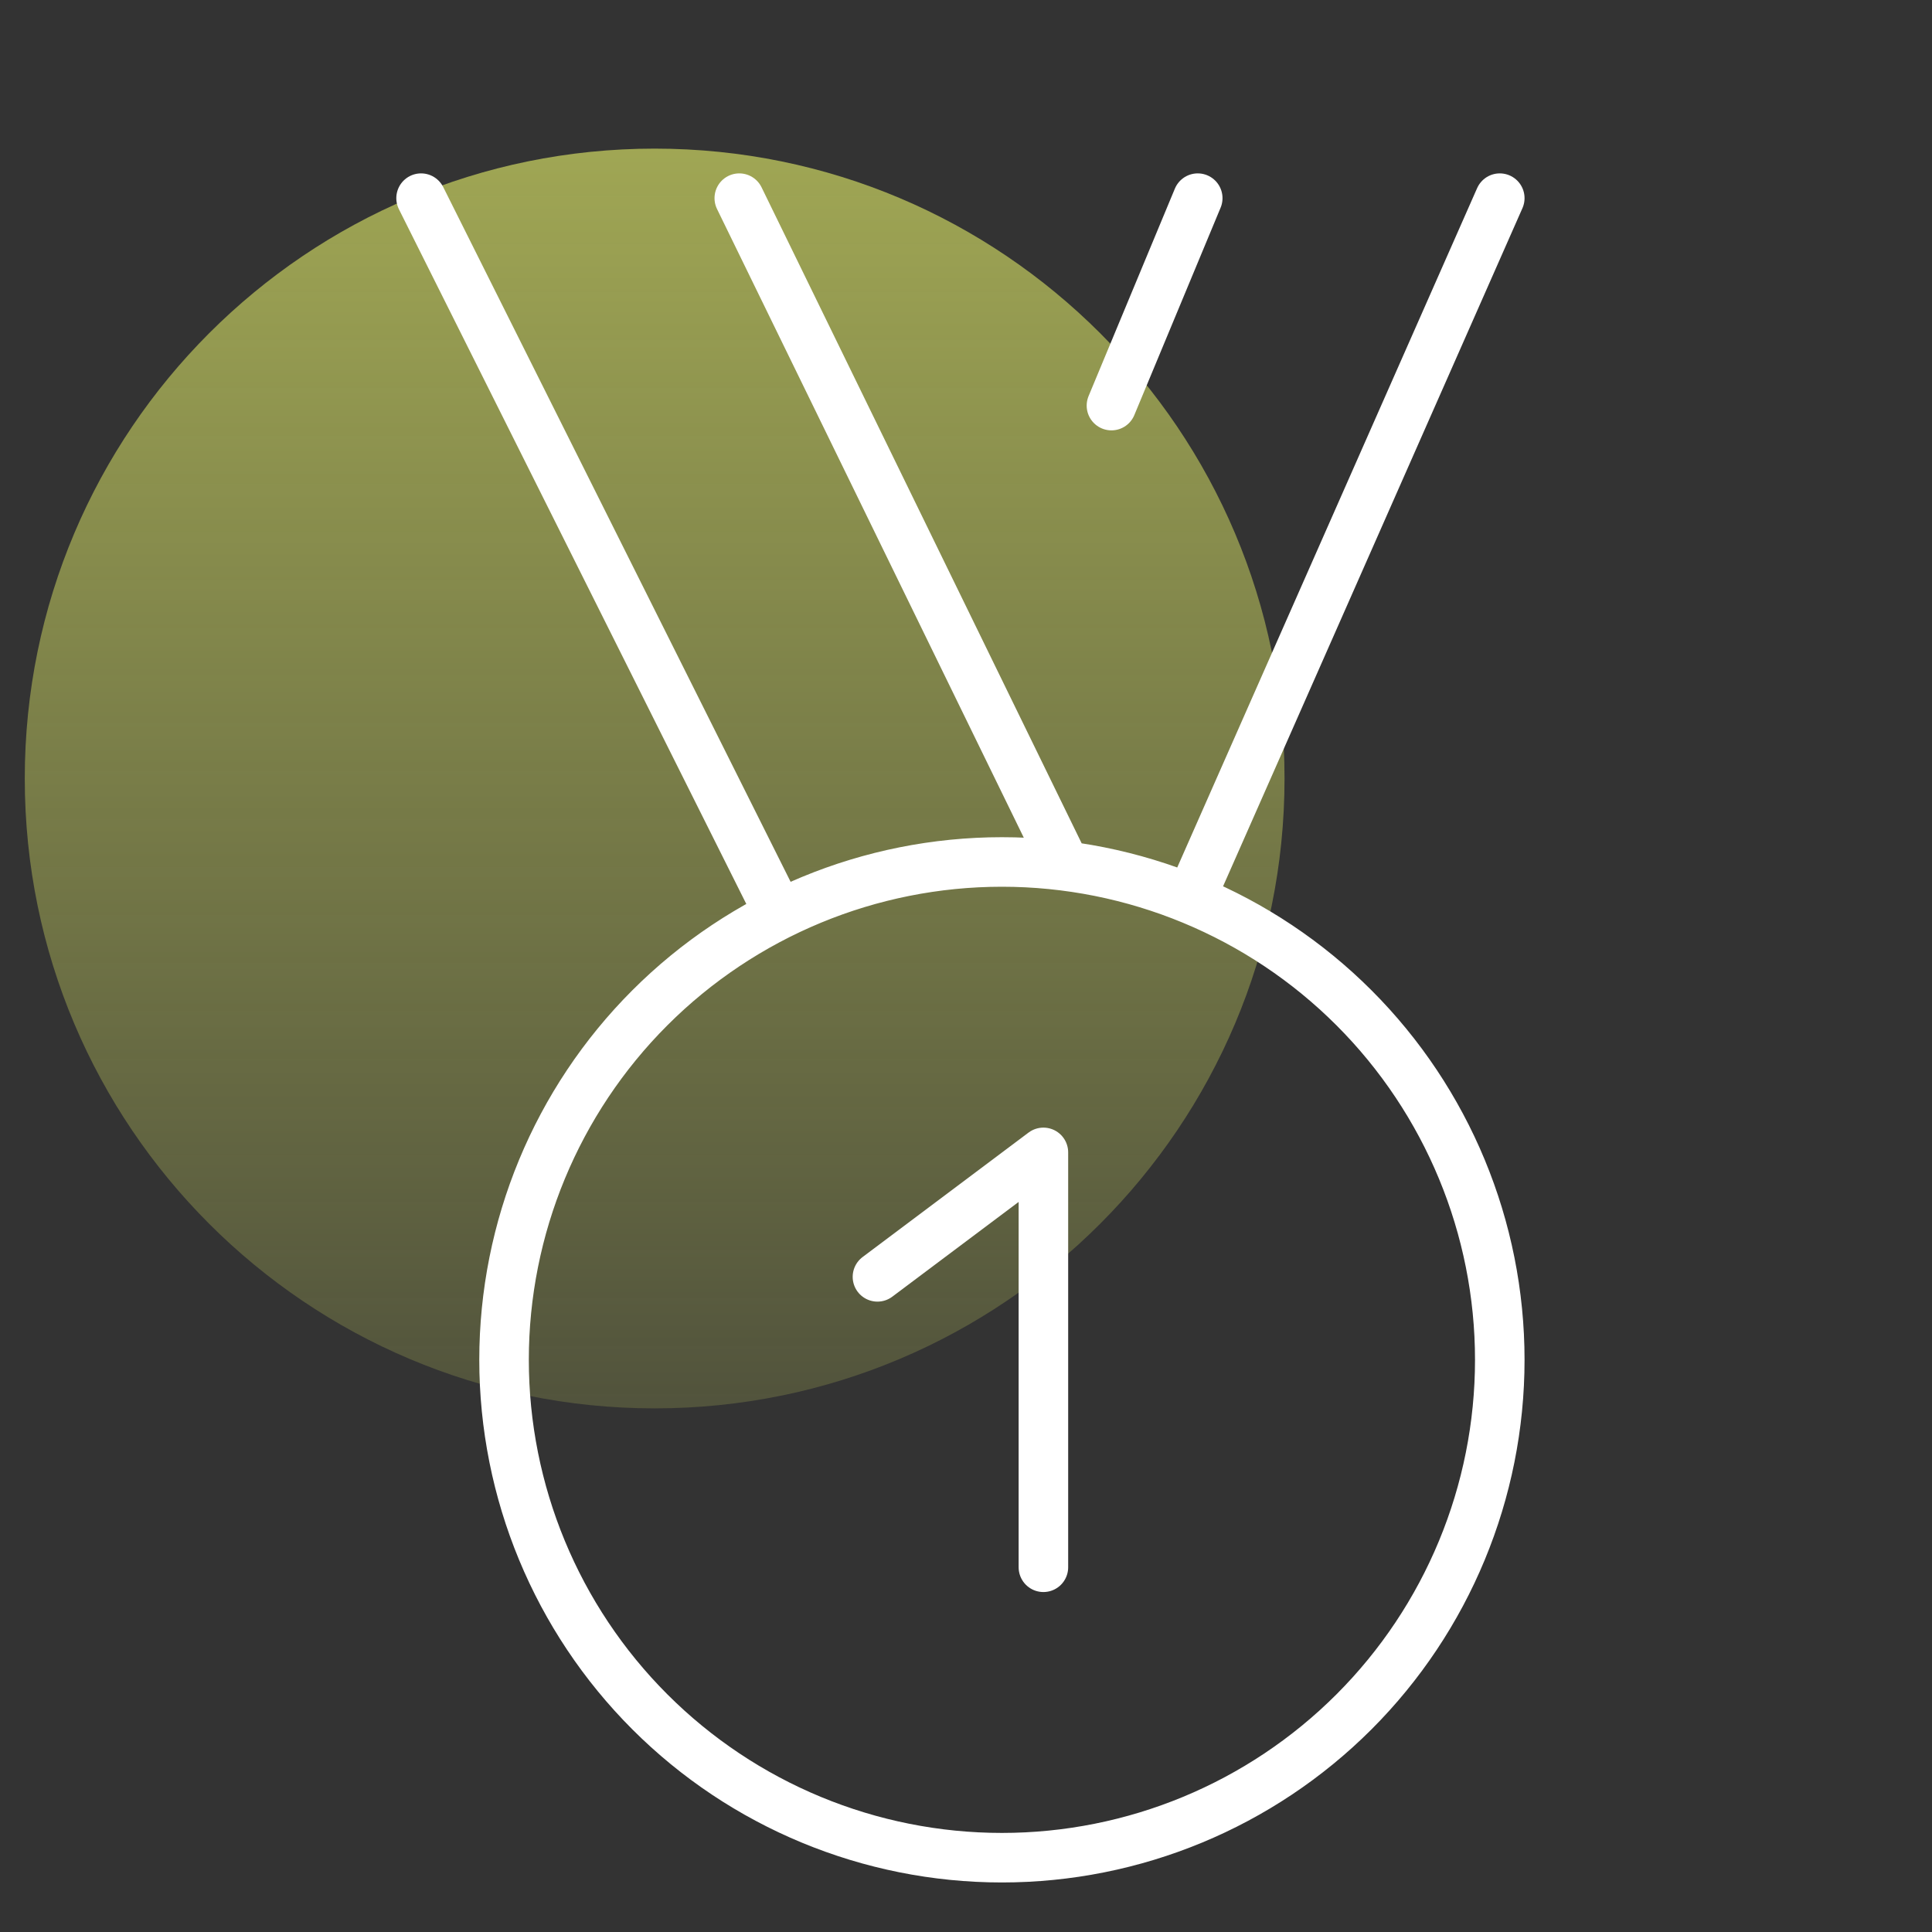
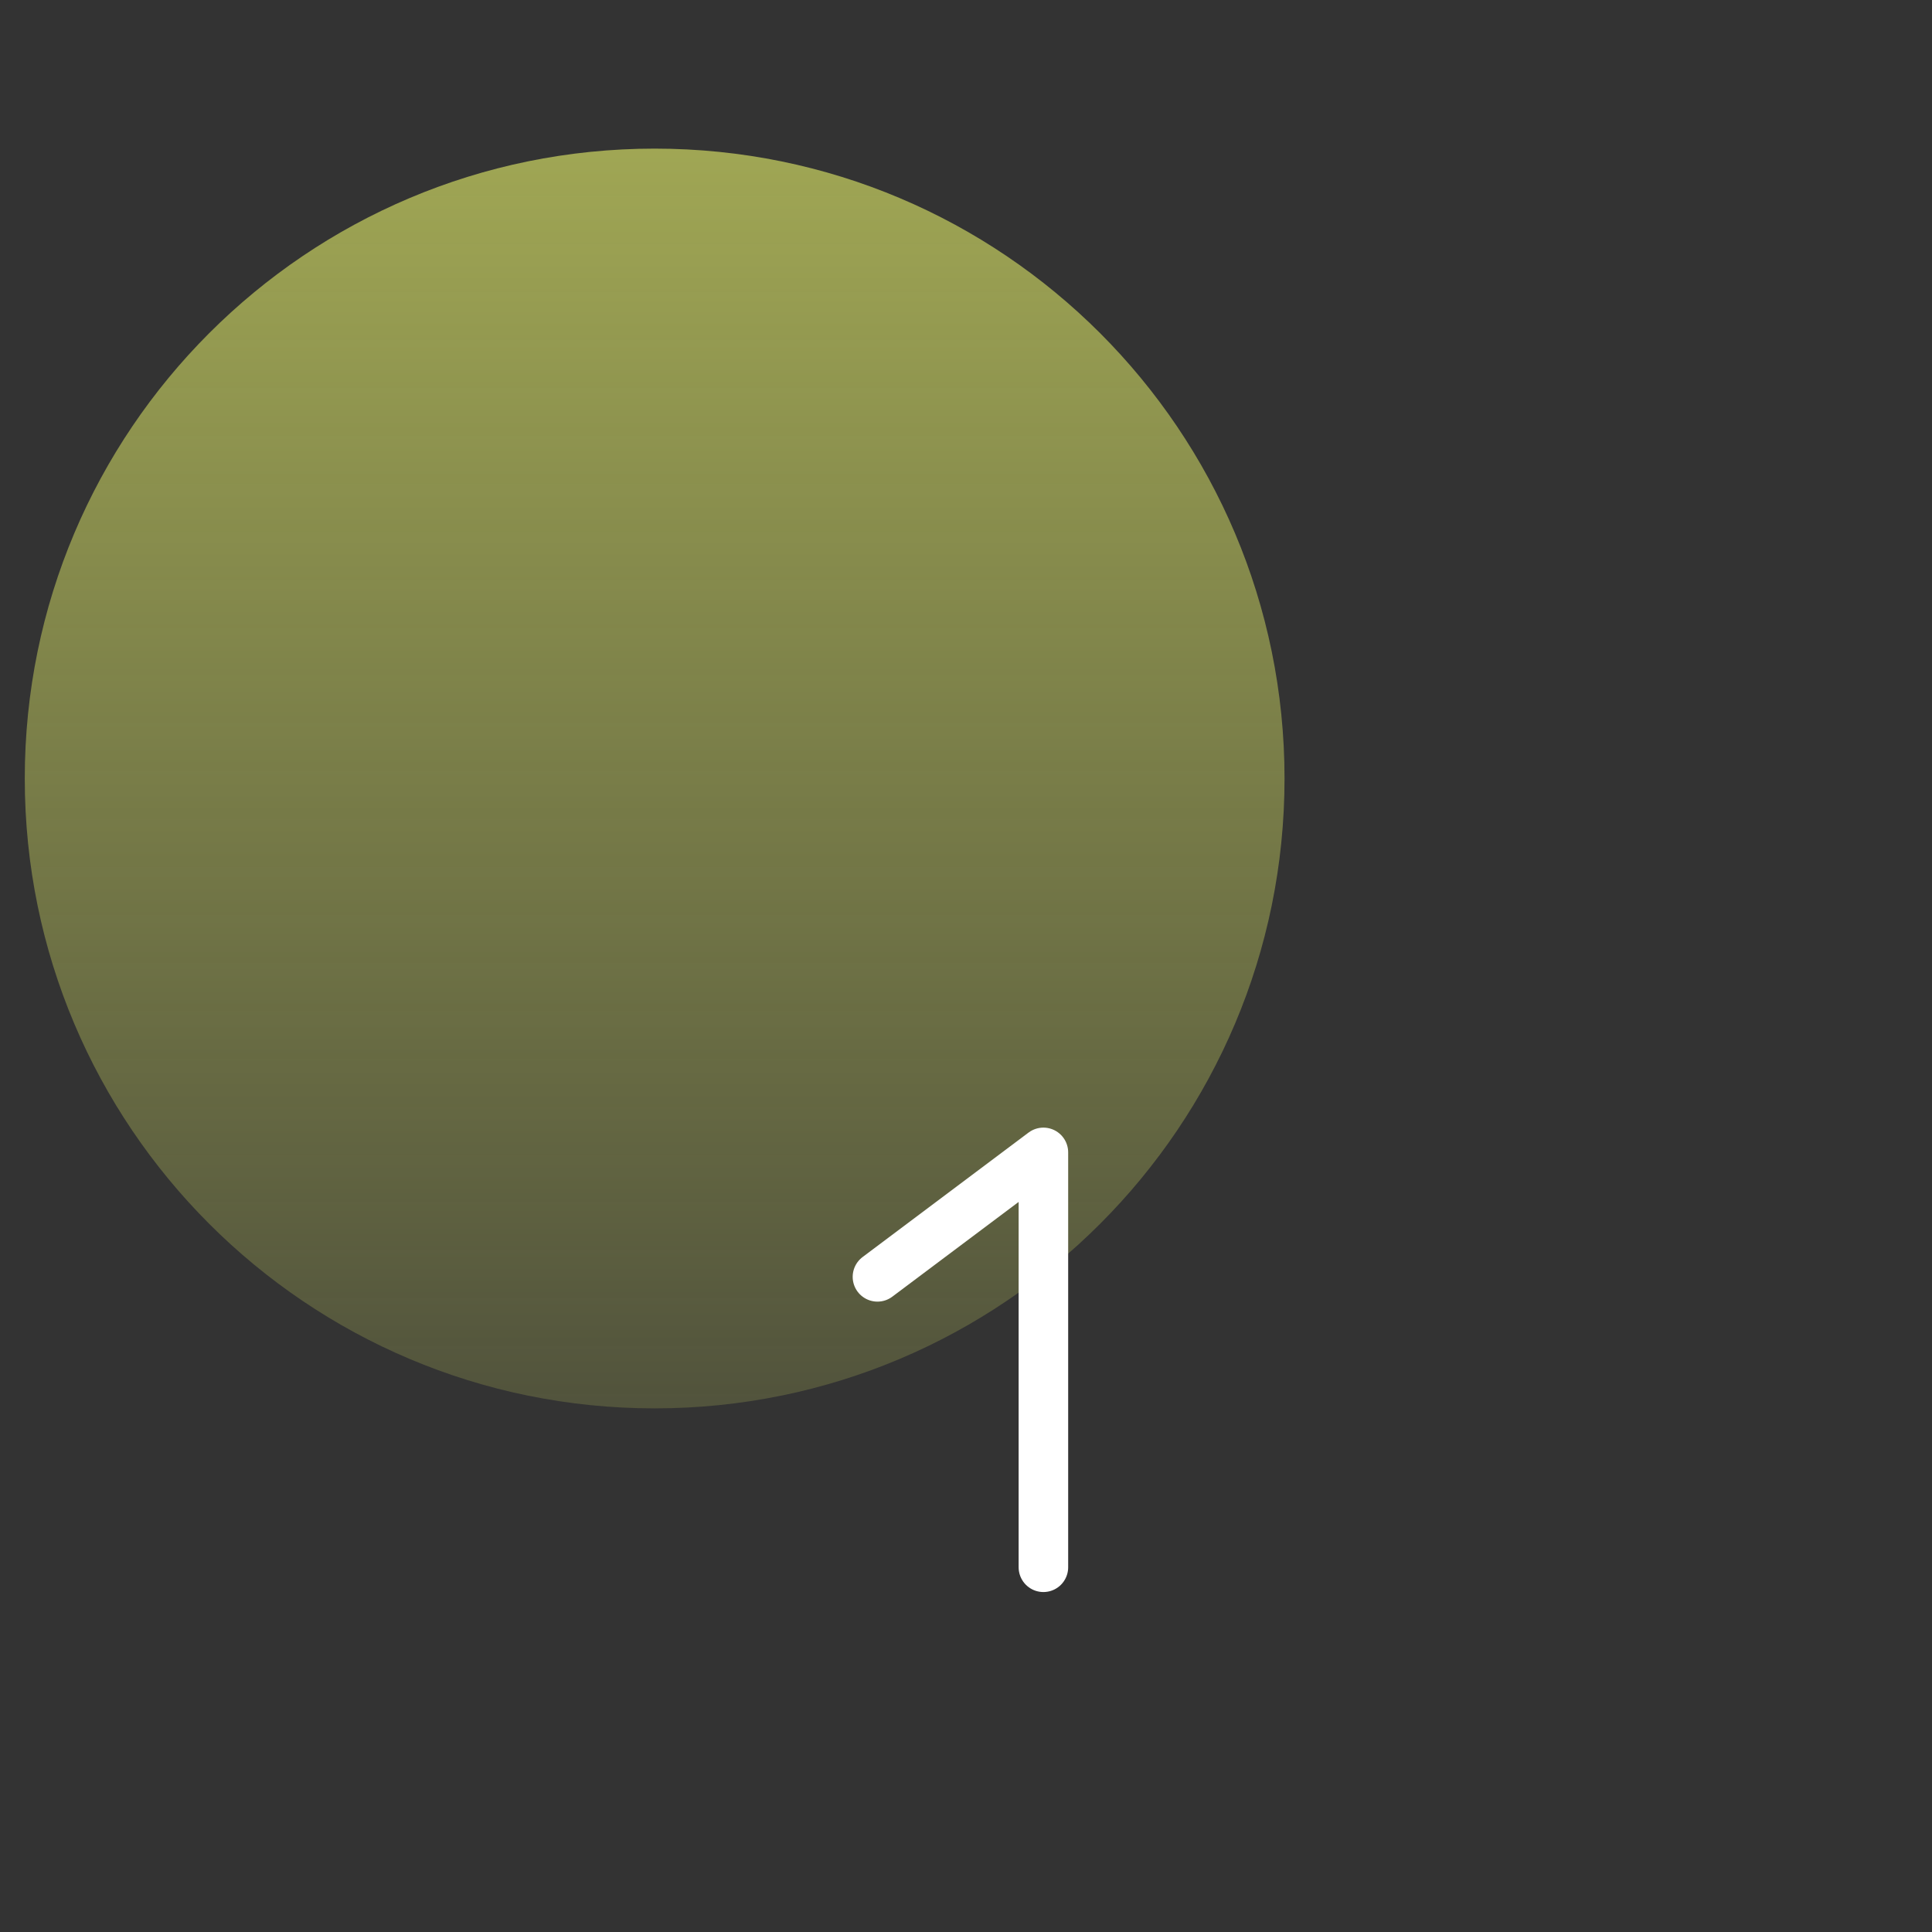
<svg xmlns="http://www.w3.org/2000/svg" width="78" height="78" viewBox="0 0 78 78" fill="none">
  <rect x="0" y="0" width="78" height="78" fill="#333333" stroke="none" />
  <path d="M26.43 56.86C40.475 56.86 51.86 45.475 51.86 31.43C51.86 17.385 40.475 6 26.43 6C12.385 6 1 17.385 1 31.43C1 45.475 12.385 56.86 26.43 56.86Z" fill="url(#paint0_linear_2760_5338)" />
-   <path d="M48.061 36.291L60.55 8M31.459 36.917L17 8M43.003 34.961L29.847 8M48.356 8L44.872 16.375M20.35 54.9C20.35 60.231 22.468 65.343 26.237 69.113C30.007 72.882 35.119 75 40.45 75C45.781 75 50.893 72.882 54.663 69.113C58.432 65.343 60.55 60.231 60.55 54.9C60.55 49.569 58.432 44.457 54.663 40.687C50.893 36.918 45.781 34.8 40.45 34.8C35.119 34.8 30.007 36.918 26.237 40.687C22.468 44.457 20.35 49.569 20.35 54.9Z" stroke="white" stroke-width="2" stroke-linecap="round" stroke-linejoin="round" />
  <path d="M35.425 51.55L42.125 46.525V63.275" stroke="white" stroke-width="2" stroke-linecap="round" stroke-linejoin="round" />
  <defs>
    <linearGradient id="paint0_linear_2760_5338" x1="26.43" y1="-22.056" x2="26.43" y2="56.86" gradientUnits="userSpaceOnUse">
      <stop stop-color="#CBD461" />
      <stop offset="1" stop-color="#CBD461" stop-opacity="0.2" />
    </linearGradient>
  </defs>
</svg>